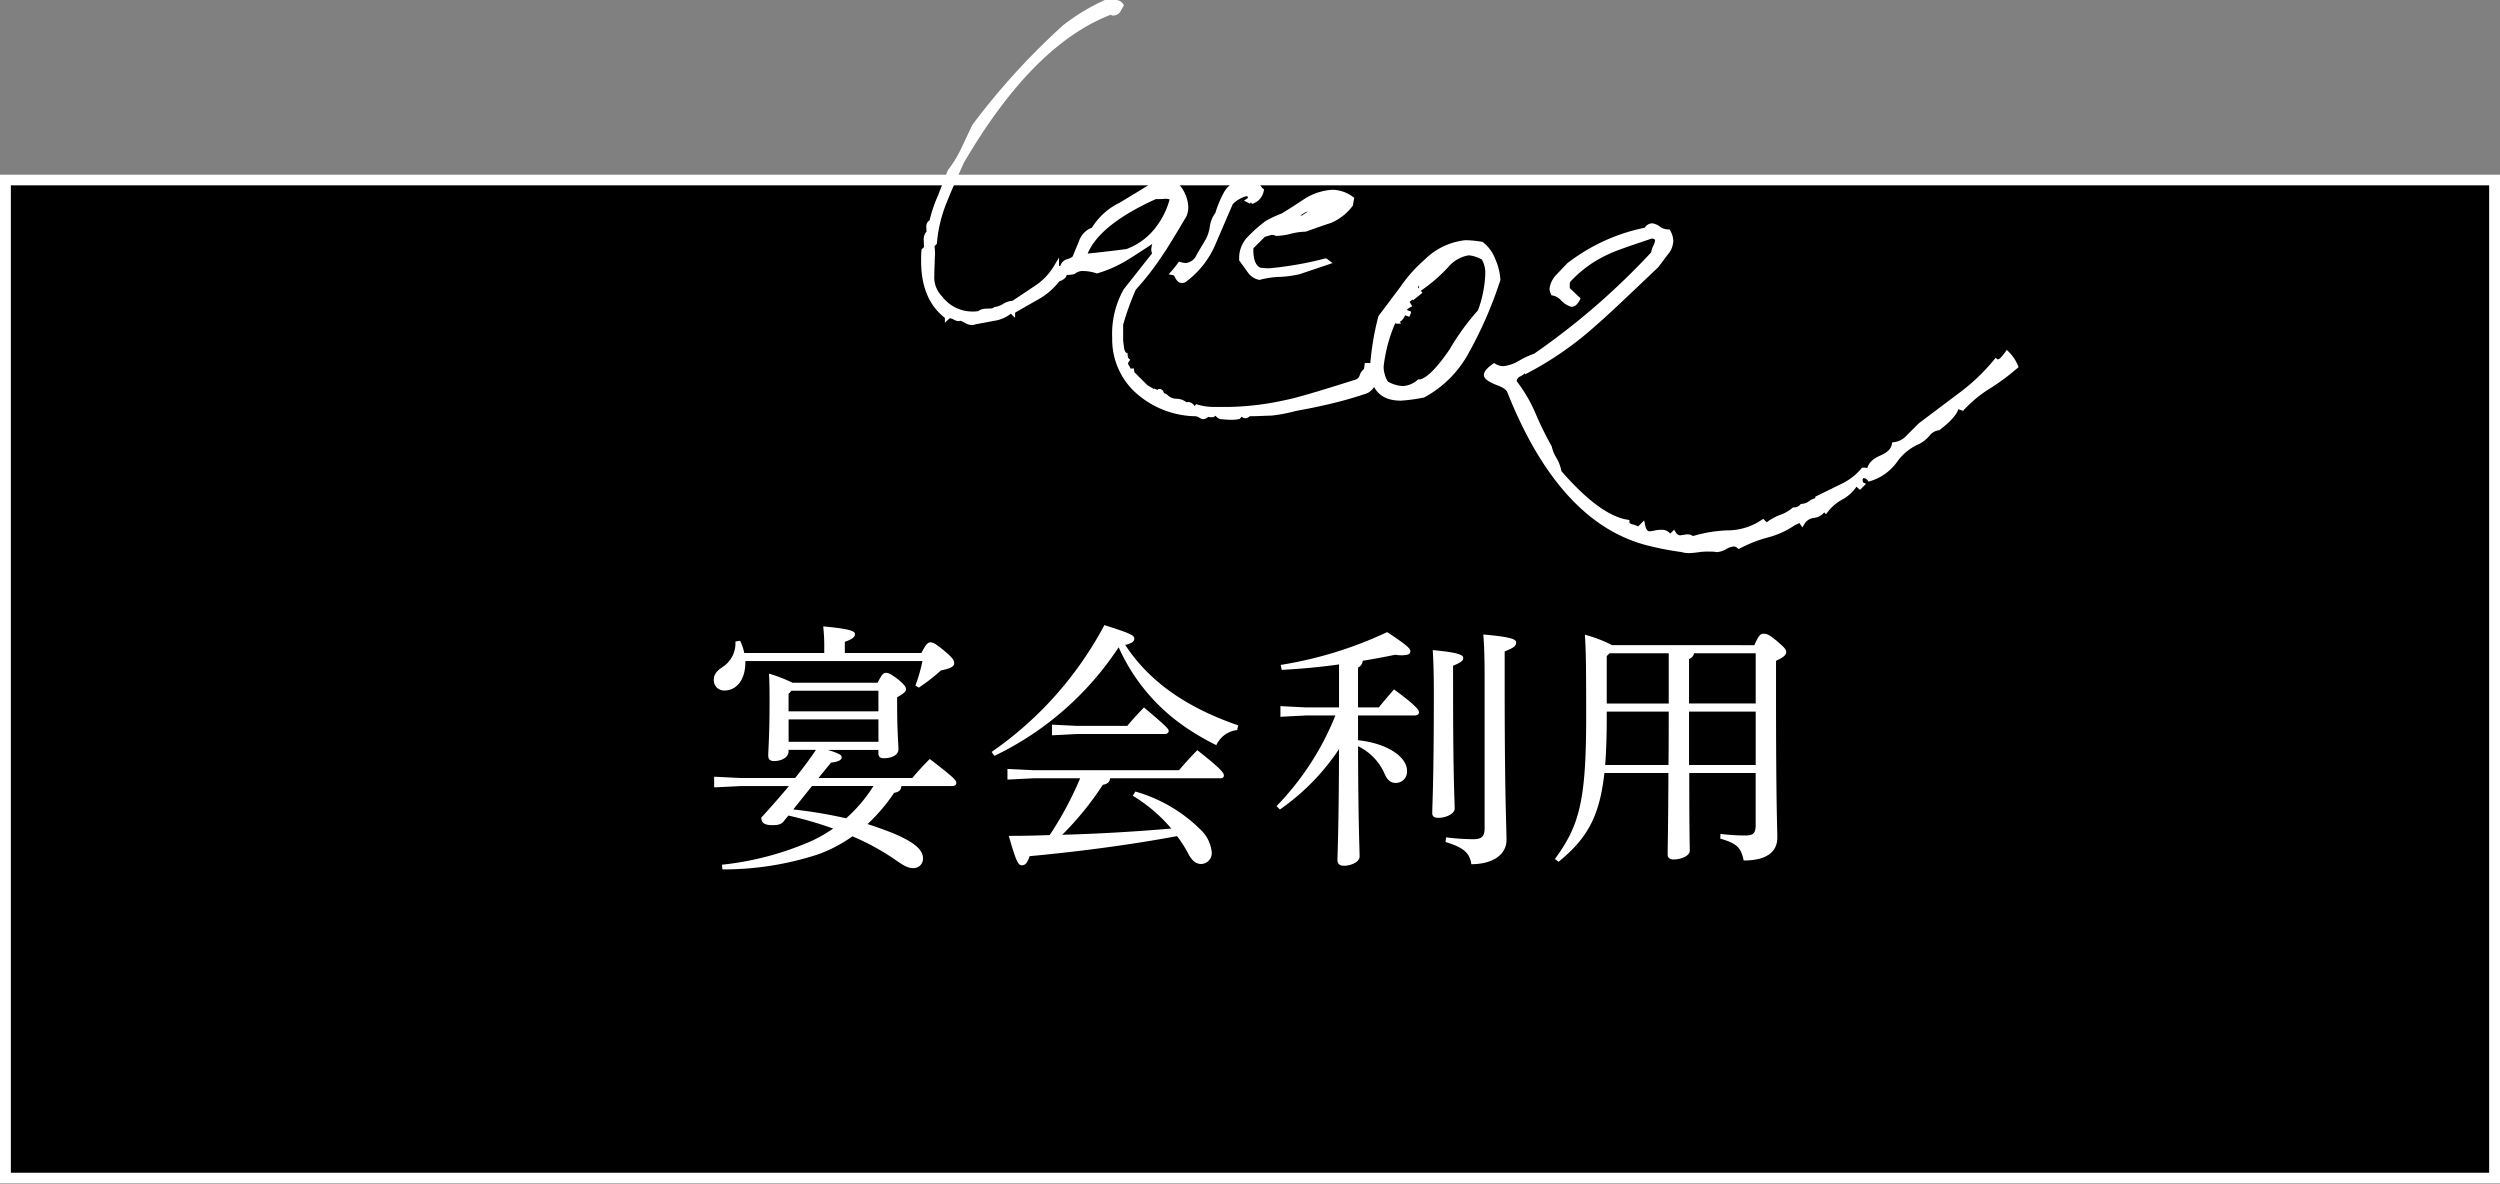
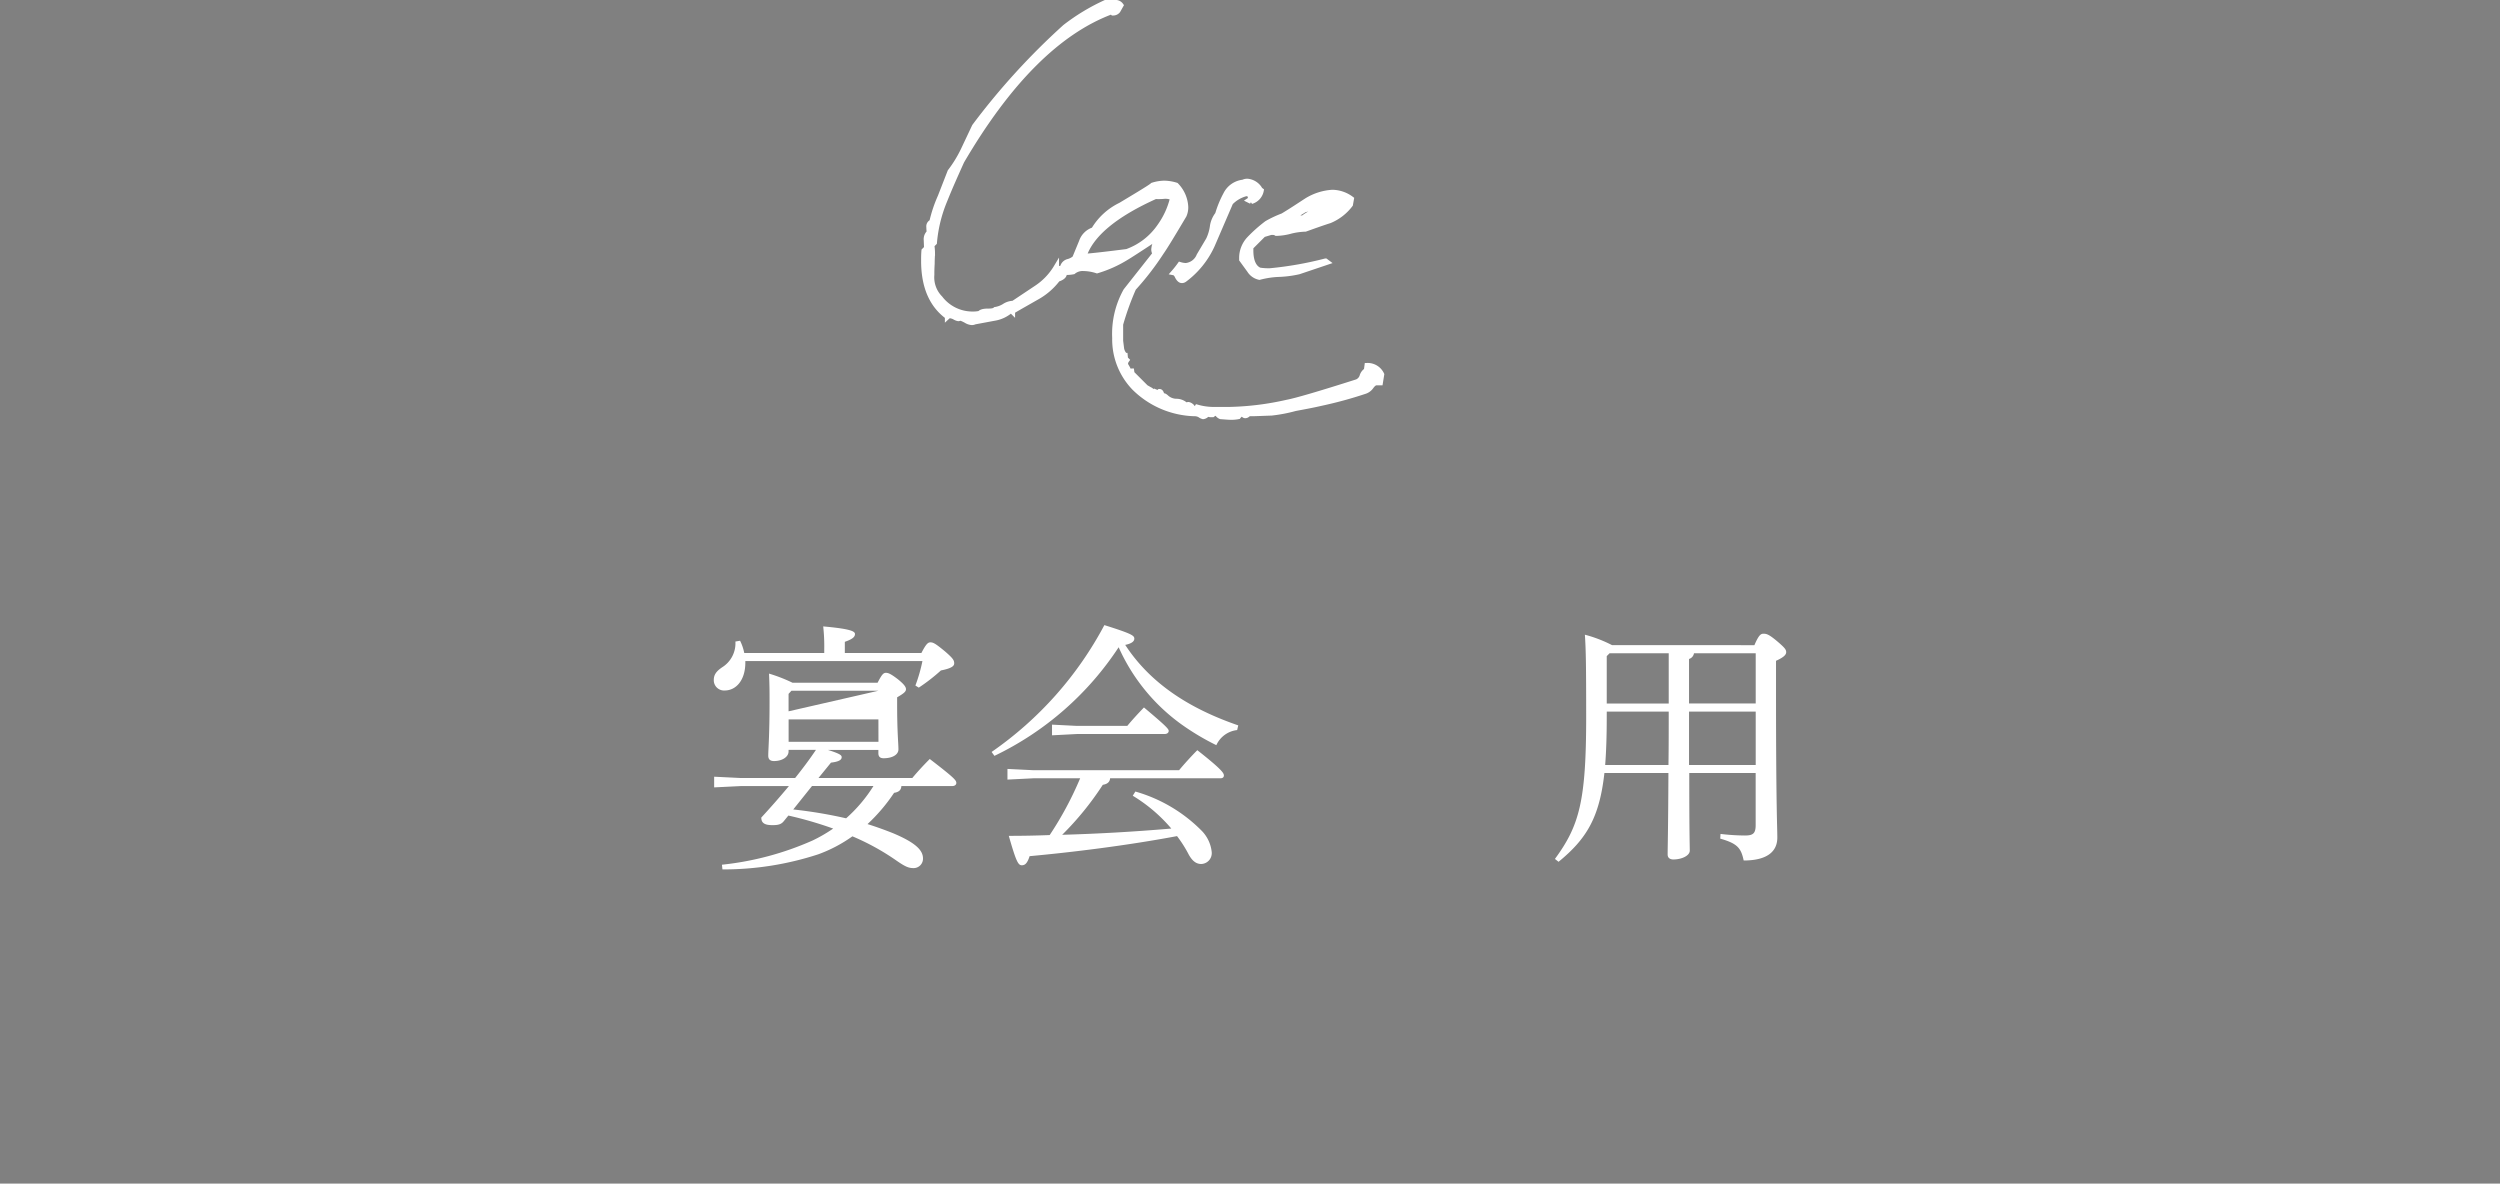
<svg xmlns="http://www.w3.org/2000/svg" width="230.4" height="109.081" viewBox="0 0 230.4 109.081">
  <rect x="0" y="0" width="230.4" height="109.081" fill="#808080" stroke="none" />
  <g id="グループ_1700" data-name="グループ 1700" transform="translate(-695.6 -2514.39)">
    <g id="長方形_328" data-name="長方形 328" transform="translate(695.6 2530.471)" stroke="#fff" stroke-width="1">
-       <rect width="230.4" height="93" stroke="none" />
-       <rect x="0.5" y="0.5" width="229.4" height="92" fill="none" />
-     </g>
+       </g>
    <g id="グループ_1699" data-name="グループ 1699">
      <path id="パス_5869" data-name="パス 5869" d="M19.44-24.12a.585.585,0,0,0-.54-.24h-.87a18.865,18.865,0,0,0-3.72,2.25,64.023,64.023,0,0,0-8.34,9.15L4.95-10.8A11.314,11.314,0,0,1,3.72-8.79l-.9,2.31a12.447,12.447,0,0,0-.78,2.34.416.416,0,0,0-.27.45c0,.15.03.48.03.51a.821.821,0,0,0-.27.69l.03.75-.24.24c-.03.33-.03.63-.03.93,0,2.34.72,4.05,2.19,5.13a.341.341,0,0,1,.24-.09,1.379,1.379,0,0,1,.39.12,1,1,0,0,0,.36.15.426.426,0,0,0,.18-.06,2.959,2.959,0,0,1,.54.24,1.139,1.139,0,0,0,.54.18.565.565,0,0,0,.24-.06l1.77-.33a3.036,3.036,0,0,0,1.59-.75l.12.12c0-.03.75-.45,2.22-1.29a6.169,6.169,0,0,0,1.95-1.68c.39-.12.6-.3.6-.48V.36a.263.263,0,0,0-.18-.21h-.3c-.12,0-.21-.03-.24-.12a5.922,5.922,0,0,1-1.8,1.89L9.54,3.36a1.543,1.543,0,0,0-.84.27,2.267,2.267,0,0,1-.81.3c-.12.12-.36.15-.72.15-.42,0-.63.09-.72.21a3.293,3.293,0,0,1-.75.06A3.749,3.749,0,0,1,2.79,2.88,2.747,2.747,0,0,1,2.01.72c0-.24,0-.57.03-1.02,0-.45.03-.78.03-.99a4.978,4.978,0,0,0-.06-.72l.24-.24a12.962,12.962,0,0,1,.96-3.9c.48-1.2,1.02-2.4,1.56-3.6q6.48-11.07,13.83-13.8l.12.12a.54.54,0,0,0,.45-.21Zm3.6,20.37a6.234,6.234,0,0,1-3.03,2.34c-1.89.24-3.21.39-3.99.45q.945-3.015,6.66-5.58c0,.03.06.03.21.03a5.167,5.167,0,0,0,.6-.03,1.653,1.653,0,0,1,.75.15A7.445,7.445,0,0,1,23.04-3.75ZM42.15,9.09l-.06.45a.892.892,0,0,0-.39.51.852.852,0,0,1-.48.54c-3.48,1.11-5.64,1.74-6.45,1.89a26.253,26.253,0,0,1-5.22.66H27.81a5.5,5.5,0,0,1-1.32-.21.31.31,0,0,1-.21.15c-.09,0-.18-.06-.3-.21a.548.548,0,0,0-.3-.18.272.272,0,0,0-.21.09,1.247,1.247,0,0,0-.87-.39,1.413,1.413,0,0,1-.93-.33s-.18-.18-.27-.18-.15-.06-.21-.15c-.03-.15-.09-.24-.18-.24l-.15.12-.3-.12-.21.21c-.06-.21-.12-.36-.18-.36l-.42-.24L20.46,9.81l-.03-.21c-.03,0-.06.03-.09.03-.09,0-.21-.09-.27-.27L19.86,9a.633.633,0,0,1,.12-.42l-.12-.12-.03-.3a1.157,1.157,0,0,1-.33-.63l-.09-.72V5.28a25.638,25.638,0,0,1,1.2-3.33,25.385,25.385,0,0,0,2.55-3.3c.36-.51,1.05-1.65,2.1-3.42a1.806,1.806,0,0,0,.15-.78,3.068,3.068,0,0,0-.87-1.98,3.857,3.857,0,0,0-1.08-.18,3.693,3.693,0,0,0-1.08.18c-.15.15-1.14.75-2.94,1.83a5.843,5.843,0,0,0-2.49,2.28,1.717,1.717,0,0,0-1.11,1.08L15.21-.81a1.576,1.576,0,0,1-.66.33.7.7,0,0,0-.48.66.436.436,0,0,0,.45.3,3.306,3.306,0,0,0,.54-.06,1.366,1.366,0,0,1,.96-.3,4.21,4.21,0,0,1,1.23.21A11.2,11.2,0,0,0,19.98-.9c.21-.12,1.05-.66,2.55-1.65a.485.485,0,0,1,.12.3.691.691,0,0,1-.09.27,2.215,2.215,0,0,0-.06.36.726.726,0,0,0,.12.39l-2.7,3.42A8.122,8.122,0,0,0,18.9,6.54a6.411,6.411,0,0,0,1.8,4.59,8.187,8.187,0,0,0,5.52,2.37.986.986,0,0,1,.51.12.873.873,0,0,0,.3.15.521.521,0,0,0,.33-.18c0-.03.03-.03.09-.03a.844.844,0,0,1,.24.03h.21a1.213,1.213,0,0,1,.33-.18c.06,0,.12.03.15.15a.653.653,0,0,0,.27.21c.39.03.72.06.99.06a3.183,3.183,0,0,0,.63-.06c.12-.15.24-.24.33-.24a.259.259,0,0,1,.18.09.165.165,0,0,0,.15.06c.09,0,.18-.06.3-.18h.24c.33,0,.96-.03,1.86-.06a13.926,13.926,0,0,0,2.19-.42c.81-.15,1.62-.3,2.4-.48a37.685,37.685,0,0,0,3.96-1.08,1.133,1.133,0,0,0,.63-.45c.18-.24.33-.36.51-.36h.33l.12-.75A1.411,1.411,0,0,0,42.15,9.09ZM32.37-7.05c-.12-.09-.18-.15-.18-.21a1.483,1.483,0,0,0-1.08-.63.83.83,0,0,0-.39.09,2.011,2.011,0,0,0-1.59,1.11,9.415,9.415,0,0,0-.75,1.83,2.347,2.347,0,0,0-.48,1.14,4.116,4.116,0,0,1-.36,1.2l-.87,1.47a1.483,1.483,0,0,1-1.23.93,2.017,2.017,0,0,1-.54-.09,9.082,9.082,0,0,1-.57.72c.15.03.27.18.36.39.12.21.24.33.39.33a.4.4,0,0,0,.24-.09,8.091,8.091,0,0,0,2.55-3.18l1.68-3.9a3.08,3.08,0,0,1,1.44-.84,1.8,1.8,0,0,1,.36.06.907.907,0,0,0,.06.3c0,.18-.03.21-.12.27l.18.09A1.274,1.274,0,0,0,32.37-7.05Zm5.25,1.86a3.47,3.47,0,0,0-1.38.69,7.923,7.923,0,0,0-1.38.06,13.486,13.486,0,0,0,1.5-.84l1.32-.36A9.652,9.652,0,0,1,39-5.88,4.72,4.72,0,0,1,37.62-5.19Zm1.32-1.68a5.076,5.076,0,0,0-2.4.78c-.69.45-1.41.93-2.16,1.38a10.11,10.11,0,0,0-1.47.69,13.343,13.343,0,0,0-1.62,1.44A2.546,2.546,0,0,0,30.6-.9v.21l.72.99a1.4,1.4,0,0,0,.9.63,8.174,8.174,0,0,1,1.8-.27A9.7,9.7,0,0,0,35.85.42l2.58-.87-.12-.09a32.484,32.484,0,0,1-5.1.9A5.165,5.165,0,0,1,32.22.3c-.54-.24-.81-.87-.81-1.83v-.3L32.58-3l.6-.18a.661.661,0,0,1,.24-.03.64.64,0,0,1,.36.09,5.5,5.5,0,0,0,1.35-.21,6.448,6.448,0,0,1,1.32-.18c.75-.27,1.5-.54,2.25-.78a4.573,4.573,0,0,0,1.89-1.47l.09-.51A2.979,2.979,0,0,0,38.94-6.87Z" transform="translate(779.45 2539)" fill="#fff" stroke="#fff" stroke-width="0.5" />
-       <path id="パス_5868" data-name="パス 5868" d="M13.207-12.173a3.215,3.215,0,0,0-1.034-1.41,9.928,9.928,0,0,0-1.457-.141A6.022,6.022,0,0,0,7.1-11.985,13.152,13.152,0,0,0,4.888-9.494L2.914-6.862a24.838,24.838,0,0,0-.752,4.606c0,1.88.846,2.82,2.585,2.82A14.893,14.893,0,0,0,6.815.282a9.853,9.853,0,0,0,3.9-3.854,37.376,37.376,0,0,0,2.961-6.768A5.261,5.261,0,0,0,13.207-12.173Zm-.423,1.316a11.091,11.091,0,0,1-.705,3.478A21.843,21.843,0,0,0,9.447-3.76C8.131-1.833,7.1-.893,6.439-.893a2.474,2.474,0,0,1-1.5.611,3.359,3.359,0,0,1-1.551-.47,2.8,2.8,0,0,1-.47-1.6A14.155,14.155,0,0,1,4.136-6.721l.141.188a1,1,0,0,0,.658-.7.954.954,0,0,1,.517-.752L5.17-8.46l-.235.188q.141-.564.423-.564c.094,0,.141,0,.188.235a.688.688,0,0,0,.235-.376l.141.188.47-.376-.376-.47a6.91,6.91,0,0,1,2.491-2.3c-.047.235-.423.611-1.128,1.034a1.316,1.316,0,0,0-.7,1.034v.188A14.623,14.623,0,0,0,8.93-11.656,3.377,3.377,0,0,1,11-12.831a3.117,3.117,0,0,1,1.41.47A2.73,2.73,0,0,1,12.784-10.857ZM5.311-7.05a.939.939,0,0,0,.141-.376A.939.939,0,0,0,5.311-7.05Zm56.071,4.7a3.522,3.522,0,0,0-.752-1.128,4.978,4.978,0,0,1-.47.564.845.845,0,0,1-.423.188.173.173,0,0,1-.141-.047A18.182,18.182,0,0,1,56.259.376L52.64,3.1,51.512,4.23a2.092,2.092,0,0,1-1.269.658c-.094.517-.47.893-1.222,1.222s-1.081.752-1.081,1.316a.8.8,0,0,0-.564-.188,5.725,5.725,0,0,1-1.974,1.5L43.193,9.823v.188a1.388,1.388,0,0,0-.752.329,1.558,1.558,0,0,1-.705.235,1,1,0,0,1-.752.329,3.772,3.772,0,0,1-1.269.7,5,5,0,0,0-1.269.752l-.329-.329a5.834,5.834,0,0,1-3.055.987,12.337,12.337,0,0,0-3.149.47l.188.188-.376.329c-.047-.423-.235-.611-.517-.611a1.323,1.323,0,0,0-.376.047c-.141,0-.282.047-.376.047a.805.805,0,0,1-.564-.376l-.376.376a.71.71,0,0,0-.752-.517,2.531,2.531,0,0,0-.517.047,3.471,3.471,0,0,1-.564.094c-.329,0-.564-.282-.658-.752l-.376.376a1.449,1.449,0,0,0-.658-.282q-.423-.141-.423-.423c-1.739-.282-3.854-1.833-6.251-4.606a3.582,3.582,0,0,0-.423-1.175,3.38,3.38,0,0,1-.47-1.128,30.7,30.7,0,0,1-1.5-3.055A13.261,13.261,0,0,0,15.181-.893a.763.763,0,0,1,.47-.752,1.442,1.442,0,0,0,.611-.564l.188.188A30.411,30.411,0,0,0,22.56-6.3c.893-.752,2.773-2.538,5.734-5.358l.846-1.128a1.778,1.778,0,0,0,.47-1.128,1.732,1.732,0,0,0-.235-.8,1.732,1.732,0,0,1-.8-.235,1.347,1.347,0,0,0-.658-.329.571.571,0,0,0-.517.376,17.028,17.028,0,0,0-7.144,3.243l-.94.987a2.029,2.029,0,0,0-.611,1.175,1.106,1.106,0,0,0,.094.376,1.629,1.629,0,0,1,.893.517,1.887,1.887,0,0,0,.8.517c.188,0,.376-.188.517-.47l-.94-.893v-.517a.6.6,0,0,1,.188-.423,11.038,11.038,0,0,1,3.572-2.538c.564-.282,1.927-.752,4.042-1.457q.564.07.564.423a1.888,1.888,0,0,1-.188.611,1.616,1.616,0,0,0-.188.611,66.206,66.206,0,0,1-10.9,9.447,7.969,7.969,0,0,0-1.41.658,3.766,3.766,0,0,1-1.5.517,1.6,1.6,0,0,1-.893-.235c-.47.329-.7.611-.7.8s.329.423,1.034.705q.987.352,1.128.846c3.149,7.9,7.426,12.643,12.878,13.959a27.3,27.3,0,0,0,2.961.564,2.179,2.179,0,0,0,.658.094,7.91,7.91,0,0,0,.94-.094,6.314,6.314,0,0,1,.893-.047,4.576,4.576,0,0,1,.752.047,1.757,1.757,0,0,0,.7-.235,2.016,2.016,0,0,1,.8-.282.783.783,0,0,1,.517.188,12.547,12.547,0,0,1,2.679-1.034,7.612,7.612,0,0,0,2.4-1.128.843.843,0,0,0,.376-.188c.235,0,.282.047.376.188a1.4,1.4,0,0,1,1.034-.658,1.14,1.14,0,0,0,.94-.658l.188.188a4.476,4.476,0,0,1,1.457-1.222,3.45,3.45,0,0,0,1.316-1.316l.376.329.141-.141q-.141-.07-.141-.564c.094-.188.188-.282.376-.282a.688.688,0,0,1,.517.282A4.452,4.452,0,0,0,50.29,6.3a5.128,5.128,0,0,1,2.162-1.739,2.9,2.9,0,0,0,.846-.7,1.547,1.547,0,0,1,.987-.564c1.081-.846,1.645-1.5,1.645-2.021l.564.188a11.549,11.549,0,0,1,2.4-1.974A19.949,19.949,0,0,0,61.382-2.35Z" transform="translate(819.95 2550.5)" fill="#fff" stroke="#fff" stroke-width="0.5" />
      <g id="グループ_1521" data-name="グループ 1521" transform="translate(656.779 1363.544)">
-         <path id="パス_5166" data-name="パス 5166" d="M114.783,1211.024v-.311a16.8,16.8,0,0,0-.095-2.137c2.423.217,2.927.433,2.927.7,0,.241-.168.457-.935.72v1.032h7.056c.456-.887.624-.983.84-.983.264,0,.5.144,1.344.84.744.647.84.815.84,1.1,0,.241-.239.456-1.224.649a16.966,16.966,0,0,1-2.04,1.584l-.312-.192a14.689,14.689,0,0,0,.648-2.256H107.511v.144c0,1.632-.865,2.568-1.9,2.568a.947.947,0,0,1-1.008-.96c0-.5.241-.816.768-1.176a2.609,2.609,0,0,0,1.225-2.376l.431-.073a4.443,4.443,0,0,1,.384,1.128Zm-3.288,8.929v.145c0,.5-.576.887-1.345.887-.383,0-.527-.191-.527-.5,0-.576.12-1.8.12-4.944,0-.96,0-1.536-.049-2.616a14.43,14.43,0,0,1,2.16.84H119.7c.385-.744.528-.912.769-.912.216,0,.456.1,1.08.576.624.5.767.744.767.936,0,.216-.191.384-.815.744v.6c0,2.689.12,3.624.12,4.2,0,.5-.576.817-1.368.817-.288,0-.481-.12-.481-.456v-.313h-4.656c1.152.36,1.273.5,1.273.673,0,.216-.193.407-.985.5l-1.152,1.416H122.9c.48-.576,1.032-1.177,1.608-1.752,2.28,1.752,2.448,1.968,2.448,2.208,0,.168-.143.288-.384.288h-4.68c-.025.359-.216.552-.672.624a16.16,16.16,0,0,1-2.448,2.88c.839.264,1.631.552,2.352.84,2.111.888,2.76,1.585,2.76,2.328a.866.866,0,0,1-.864.889c-.456,0-.768-.121-1.657-.745a22.113,22.113,0,0,0-3.984-2.184,13.113,13.113,0,0,1-3.144,1.656,28.015,28.015,0,0,1-8.833,1.393l-.047-.433a27.681,27.681,0,0,0,8.352-2.231,13.938,13.938,0,0,0,1.9-1.1,35.368,35.368,0,0,0-4.129-1.2l-.408.5c-.24.312-.528.384-1.056.384-.72,0-1.032-.192-1.032-.7.887-.96,1.728-1.921,2.544-2.9h-4.441l-2.448.12v-.984l2.448.12H112.1c.672-.84,1.32-1.7,1.92-2.593Zm8.28-5.448h-8.016l-.264.288v1.608h8.28Zm0,2.641H111.5v2.063h8.28Zm-7.848,8.3a42.133,42.133,0,0,1,4.872.816,13.592,13.592,0,0,0,2.52-2.976h-5.664Z" fill="#fff" />
+         <path id="パス_5166" data-name="パス 5166" d="M114.783,1211.024v-.311a16.8,16.8,0,0,0-.095-2.137c2.423.217,2.927.433,2.927.7,0,.241-.168.457-.935.72v1.032h7.056c.456-.887.624-.983.84-.983.264,0,.5.144,1.344.84.744.647.84.815.84,1.1,0,.241-.239.456-1.224.649a16.966,16.966,0,0,1-2.04,1.584l-.312-.192a14.689,14.689,0,0,0,.648-2.256H107.511v.144c0,1.632-.865,2.568-1.9,2.568a.947.947,0,0,1-1.008-.96c0-.5.241-.816.768-1.176a2.609,2.609,0,0,0,1.225-2.376l.431-.073a4.443,4.443,0,0,1,.384,1.128Zm-3.288,8.929v.145c0,.5-.576.887-1.345.887-.383,0-.527-.191-.527-.5,0-.576.12-1.8.12-4.944,0-.96,0-1.536-.049-2.616a14.43,14.43,0,0,1,2.16.84H119.7c.385-.744.528-.912.769-.912.216,0,.456.1,1.08.576.624.5.767.744.767.936,0,.216-.191.384-.815.744v.6c0,2.689.12,3.624.12,4.2,0,.5-.576.817-1.368.817-.288,0-.481-.12-.481-.456v-.313h-4.656c1.152.36,1.273.5,1.273.673,0,.216-.193.407-.985.5l-1.152,1.416H122.9c.48-.576,1.032-1.177,1.608-1.752,2.28,1.752,2.448,1.968,2.448,2.208,0,.168-.143.288-.384.288h-4.68c-.025.359-.216.552-.672.624a16.16,16.16,0,0,1-2.448,2.88c.839.264,1.631.552,2.352.84,2.111.888,2.76,1.585,2.76,2.328a.866.866,0,0,1-.864.889c-.456,0-.768-.121-1.657-.745a22.113,22.113,0,0,0-3.984-2.184,13.113,13.113,0,0,1-3.144,1.656,28.015,28.015,0,0,1-8.833,1.393l-.047-.433a27.681,27.681,0,0,0,8.352-2.231,13.938,13.938,0,0,0,1.9-1.1,35.368,35.368,0,0,0-4.129-1.2l-.408.5c-.24.312-.528.384-1.056.384-.72,0-1.032-.192-1.032-.7.887-.96,1.728-1.921,2.544-2.9h-4.441l-2.448.12v-.984l2.448.12H112.1c.672-.84,1.32-1.7,1.92-2.593Zm8.28-5.448h-8.016l-.264.288v1.608Zm0,2.641H111.5v2.063h8.28Zm-7.848,8.3a42.133,42.133,0,0,1,4.872.816,13.592,13.592,0,0,0,2.52-2.976h-5.664Z" fill="#fff" />
        <path id="パス_5167" data-name="パス 5167" d="M130.207,1220.146a33.045,33.045,0,0,0,10.393-11.69c2.52.793,2.76.961,2.76,1.249,0,.191-.144.432-.839.575,2.208,3.385,5.664,5.785,10.417,7.417l-.1.432a2.4,2.4,0,0,0-1.92,1.392,22.841,22.841,0,0,1-3.217-1.919,17.56,17.56,0,0,1-5.784-7.105,28.366,28.366,0,0,1-11.449,10.009Zm13.249,3.648a13.992,13.992,0,0,1,6.145,3.648,3.272,3.272,0,0,1,.888,1.9,1,1,0,0,1-.961,1.129c-.456,0-.815-.265-1.151-.864a11.484,11.484,0,0,0-1.08-1.705c-4.609.865-9.65,1.489-13.586,1.848-.216.672-.432.84-.72.84-.336,0-.528-.359-1.2-2.712,1.248,0,2.521-.023,3.769-.072a31.336,31.336,0,0,0,2.808-5.233h-4.3l-2.4.12v-.983l2.4.119h13.417c.433-.527,1.153-1.319,1.681-1.847,2.256,1.776,2.448,2.112,2.448,2.328,0,.168-.1.263-.336.263H141.128c-.024.313-.216.529-.672.6a27.669,27.669,0,0,1-3.744,4.608c3.36-.095,6.7-.288,10.057-.576a14.441,14.441,0,0,0-3.553-3.024Zm-5.376-6.049h4.632c.408-.5.96-1.1,1.536-1.7,2.089,1.752,2.28,1.992,2.28,2.16s-.143.288-.383.288H138.08l-2.305.12v-.984Z" fill="#fff" />
-         <path id="パス_5168" data-name="パス 5168" d="M163.979,1219.065c2.736.289,4.512,1.561,4.512,2.809a1.036,1.036,0,0,1-1.032,1.128c-.5,0-.792-.288-1.032-.84a5.073,5.073,0,0,0-2.448-2.545c.024,7.633.143,9.385.143,10.177,0,.48-.768.841-1.464.841-.359,0-.576-.193-.576-.481,0-.792.12-2.591.145-10.272a20.789,20.789,0,0,1-5.449,5.568l-.312-.312a25.685,25.685,0,0,0,5.425-8.353h-2.737l-2.328.12v-.984l2.328.12h3.073v-3.96c-1.705.24-3.505.408-5.281.5l-.1-.456a36.462,36.462,0,0,0,9.817-3.025c1.968,1.3,2.136,1.537,2.136,1.777s-.24.359-.744.359a3.416,3.416,0,0,1-.648-.048c-.936.193-1.944.385-3,.553a.733.733,0,0,1-.431.624v3.672H165.9c.456-.576.913-1.1,1.393-1.656,2.063,1.512,2.3,1.9,2.3,2.112,0,.168-.144.288-.384.288h-5.232Zm8.76-4.224c0,7.8.144,9.7.144,10.537,0,.432-.743.84-1.512.84-.384,0-.552-.144-.552-.432,0-.889.144-2.856.144-10.969,0-2.256-.048-3.144-.1-4.056,2.4.216,2.809.456,2.809.719,0,.241-.168.409-.937.721Zm-.648,13.178a21.614,21.614,0,0,0,2.472.168c.817,0,1.081-.241,1.081-1.033v-13.513c0-2.5-.048-3.361-.121-4.321,2.689.241,3.025.456,3.025.744,0,.313-.216.481-1.057.817v2.832c0,10.777.169,13.273.169,14.545,0,1.368-1.3,2.232-3.241,2.232-.144-1.008-.672-1.536-2.376-2.04Z" fill="#fff" />
        <path id="パス_5169" data-name="パス 5169" d="M200.507,1210.305c.408-.96.6-1.056.841-1.056.288,0,.5.071,1.2.647.767.649.888.817.888,1.057s-.241.48-.937.792v2.592c0,11.065.12,12.7.12,13.7,0,1.32-.983,2.112-3.1,2.112-.24-1.128-.552-1.56-2.16-2.015l.024-.433a19.659,19.659,0,0,0,2.257.145c.744,0,.983-.193.983-.961v-4.8h-6.12c0,5.52.048,6.744.048,7.152,0,.481-.768.817-1.512.817-.336,0-.528-.168-.528-.456,0-.649.048-2.065.072-7.513h-5.9c-.456,4.152-1.68,6.1-4.224,8.184l-.336-.263c2.232-3.049,2.88-5.282,2.88-13.058,0-4.7-.024-6.24-.12-7.608a12.277,12.277,0,0,1,2.5.96Zm-13.609,6.72c0,1.657-.048,3.073-.144,4.321h5.833c.023-1.632.023-3.288.023-4.921H186.9Zm0-5.712v4.368h5.712v-4.632h-5.448Zm13.729-.264h-5.689a.648.648,0,0,1-.456.528v4.1h6.145Zm0,5.376h-6.145v4.921h6.145Z" fill="#fff" />
      </g>
    </g>
  </g>
</svg>